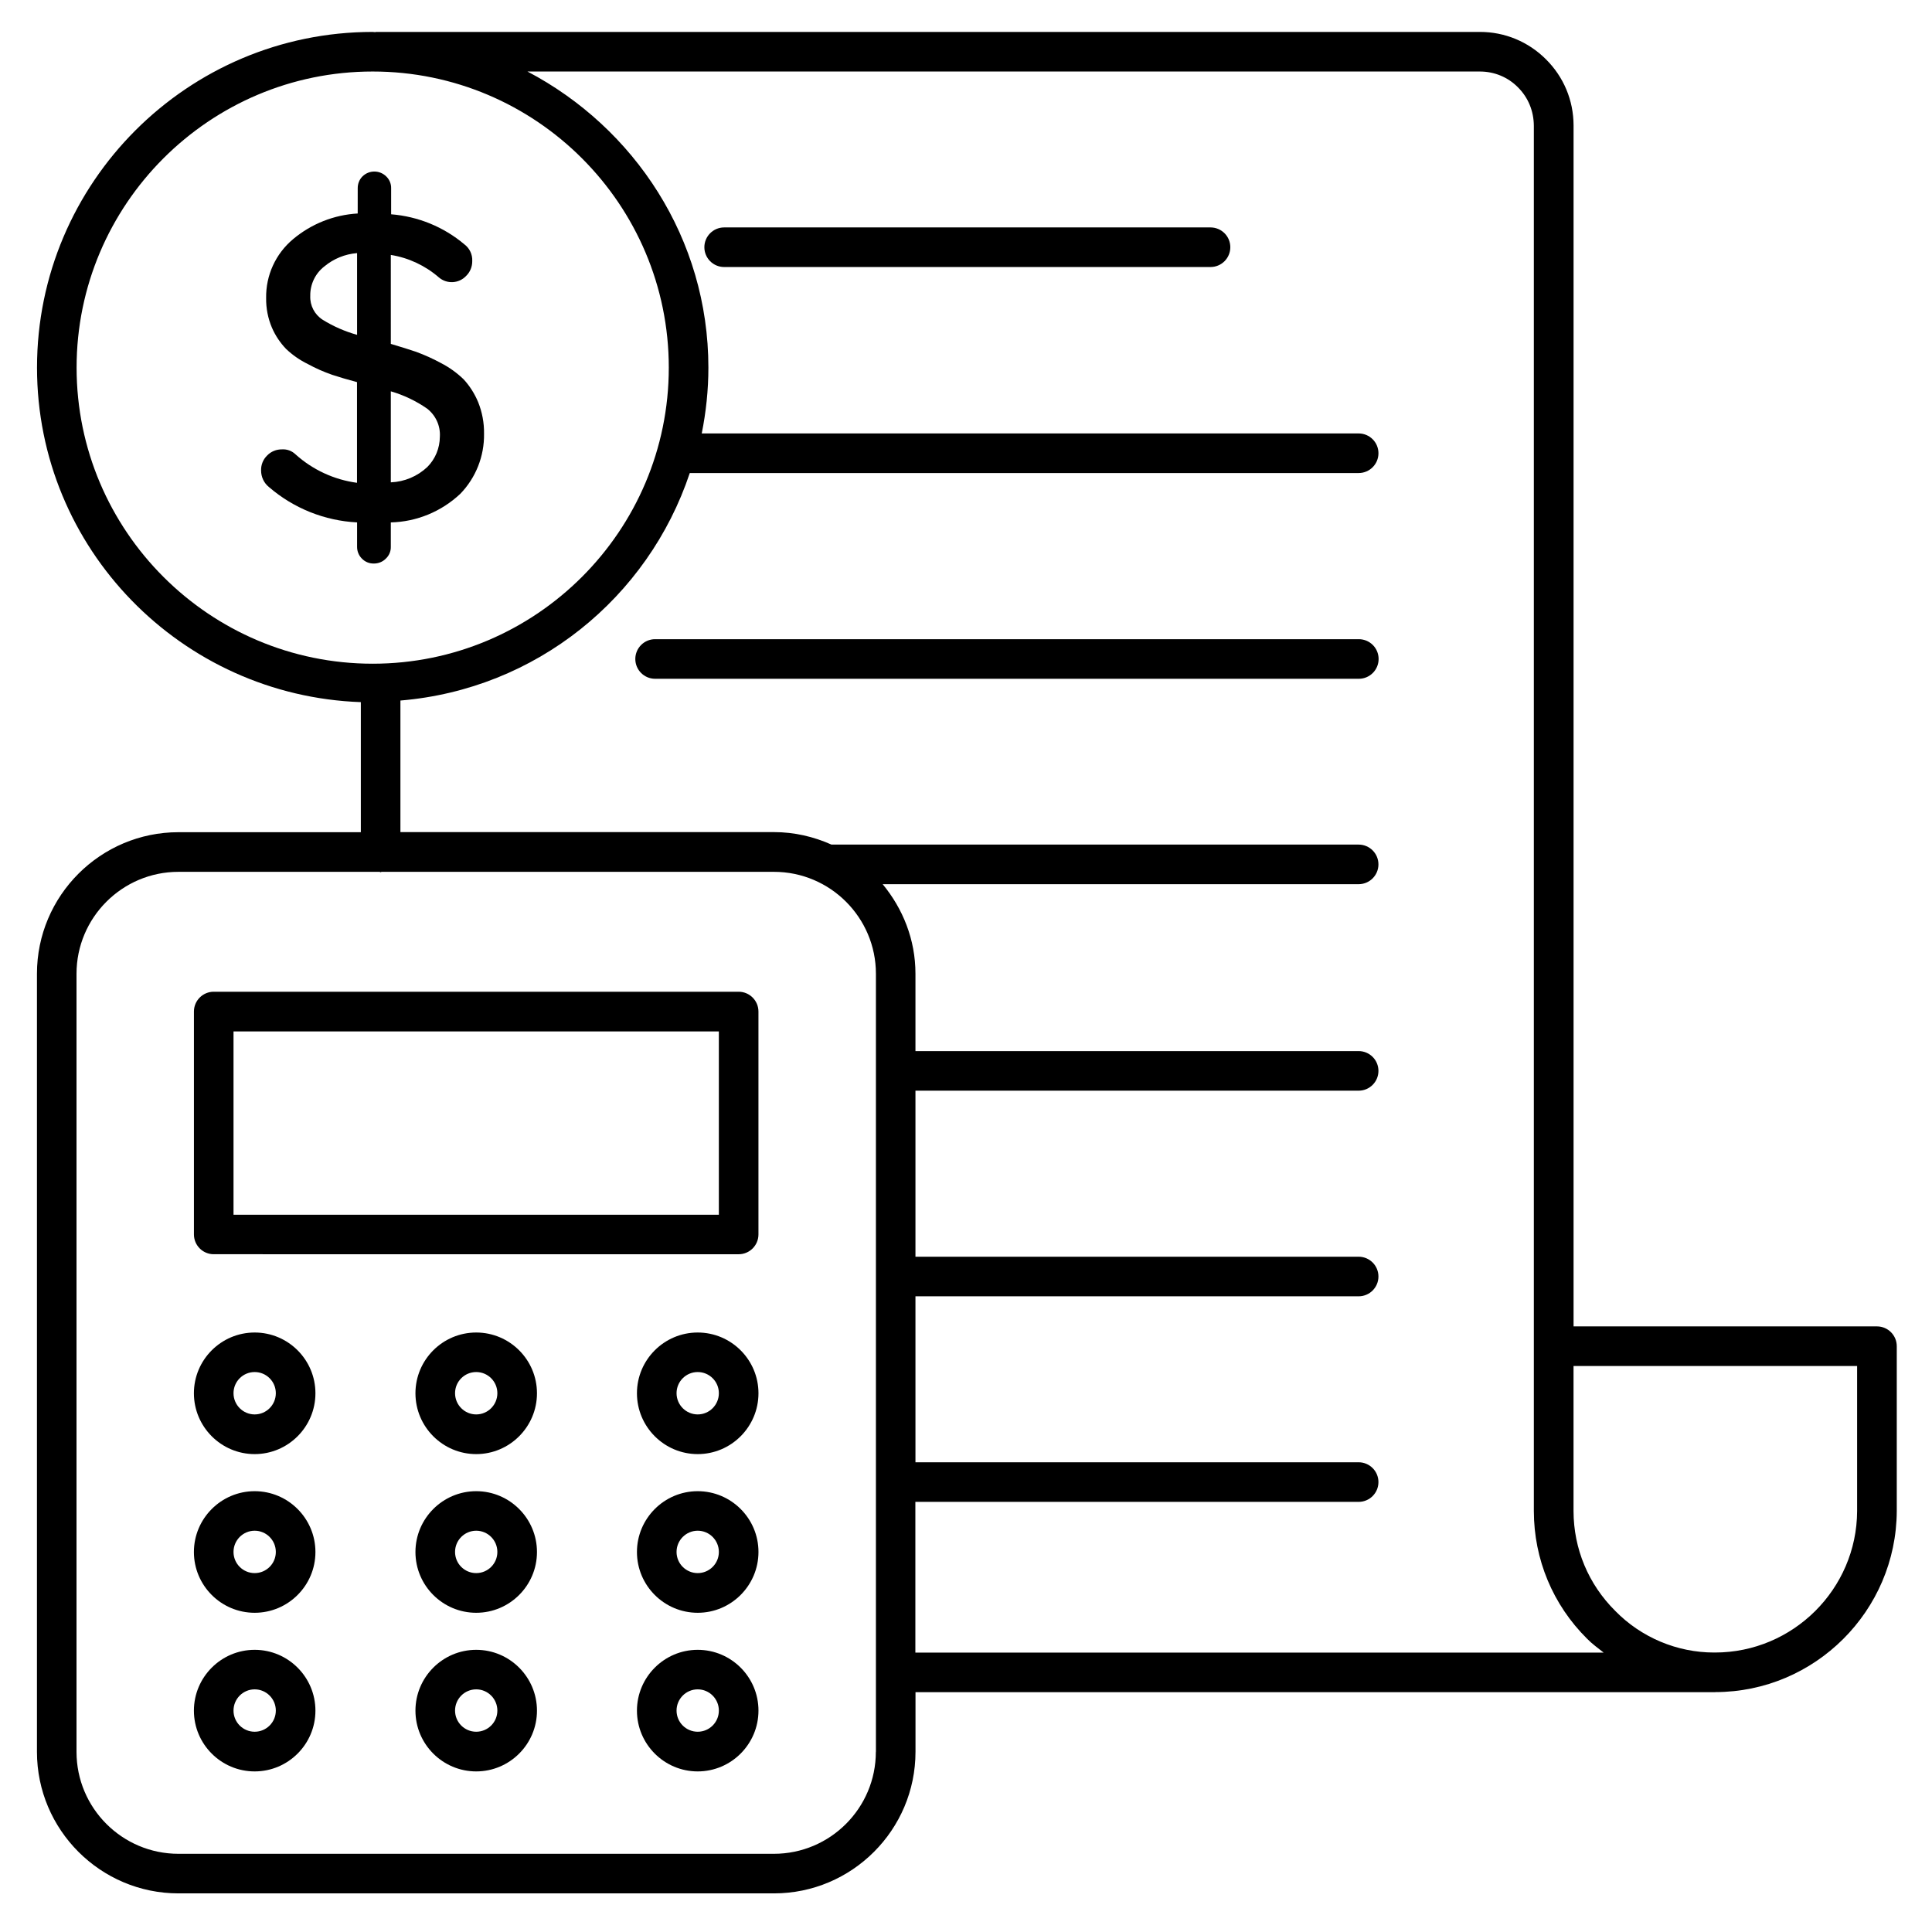
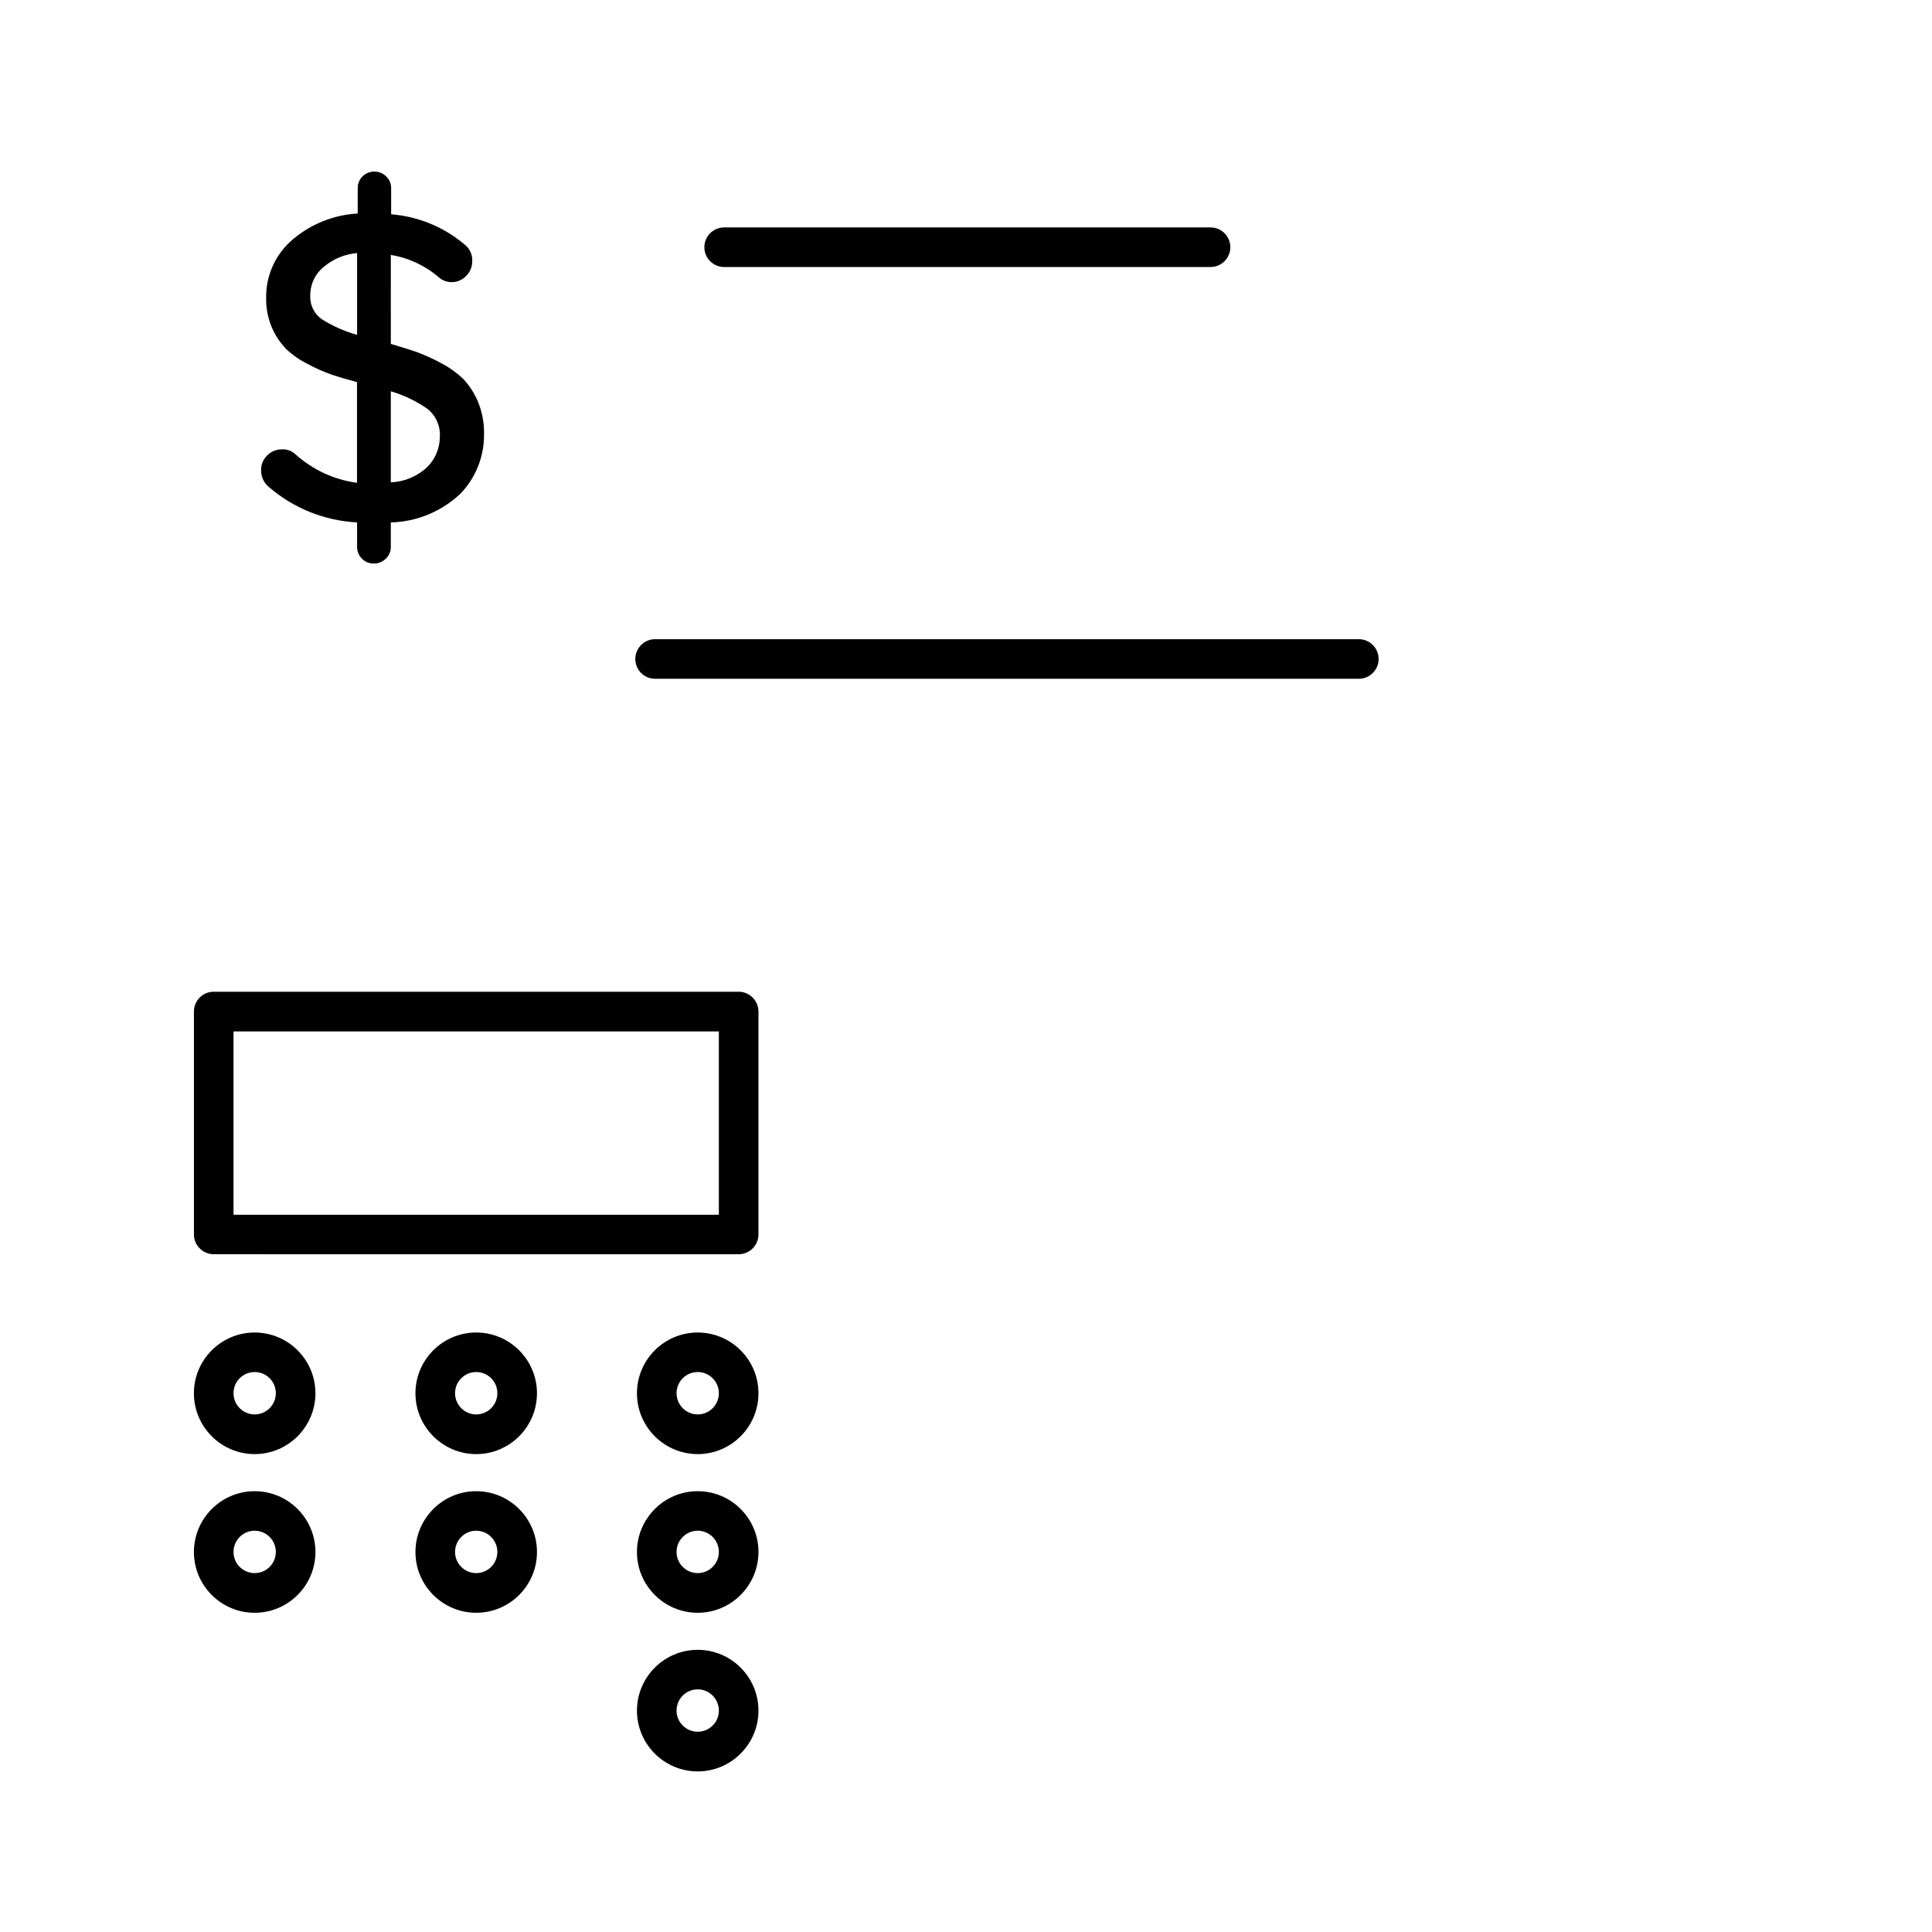
<svg xmlns="http://www.w3.org/2000/svg" fill="#000000" width="800px" height="800px" version="1.1" viewBox="144 144 512 512">
  <g>
-     <path d="m641.41 495.51h-80.398v-318.3c-0.02-6.633-2.625-12.848-7.348-17.527-4.68-4.66-10.895-7.223-17.445-7.223h-0.105-292.52c-0.062 0-0.105 0.062-0.168 0.062-0.23 0-0.441-0.062-0.652-0.062-49.059 0-88.965 39.906-88.965 88.965 0 47.988 38.246 86.949 85.816 88.648v34.469h-48.32c-20.676 0-37.512 16.816-37.512 37.512v206.2c0 20.676 16.836 37.512 37.512 37.512h157.8c20.676 0 37.512-16.836 37.512-37.512v-15.809h211.89c0.02 0 0.043-0.02 0.062-0.02 26.406-0.02 47.969-21.516 48.094-47.969v-43.699c0-2.898-2.352-5.25-5.25-5.25zm-477.11-254.09c0-43.266 35.203-78.469 78.469-78.469 43.285 0 78.469 35.203 78.469 78.469 0 43.285-35.203 78.469-78.469 78.469s-78.469-35.207-78.469-78.469zm211.81 366.84c0 14.906-12.113 27.016-27.016 27.016h-157.8c-14.906 0-27.016-12.113-27.016-27.016v-206.2c0-14.883 12.113-27.016 27.016-27.016h53.32c0.105 0 0.148 0.105 0.25 0.105 0.105 0 0.148-0.105 0.25-0.105h104c14.883 0 27.016 12.113 27.016 27.016v206.2zm10.496-66.25h117.45c2.898 0 5.246-2.352 5.246-5.246 0-2.898-2.352-5.246-5.246-5.246h-117.45v-43.984h117.45c2.898 0 5.246-2.352 5.246-5.246 0-2.898-2.352-5.246-5.246-5.246h-117.45v-44h117.45c2.898 0 5.246-2.352 5.246-5.246 0-2.898-2.352-5.246-5.246-5.246h-117.45v-20.508c0-9.047-3.336-17.234-8.691-23.723h126.14c2.898 0 5.246-2.352 5.246-5.246 0-2.898-2.352-5.246-5.246-5.246l-139.74-0.012c-4.66-2.078-9.781-3.297-15.219-3.297l-98.98 0.004v-34.871c35.961-3 65.641-27.227 76.684-60.289h177.26c2.898 0 5.246-2.352 5.246-5.246 0-2.898-2.352-5.246-5.246-5.246l-174.09-0.004c1.133-5.644 1.762-11.48 1.762-17.441 0-34.176-19.586-63.562-47.945-78.469h252.34 0.062c3.801 0 7.391 1.469 10.055 4.156 2.731 2.707 4.219 6.297 4.242 10.242v367.11c0.02 12.785 5.039 24.812 14.086 33.797 1.344 1.387 2.918 2.5 4.41 3.695h-182.4v-39.945zm249.55 2.434c-0.082 20.676-16.984 37.492-37.68 37.492h-0.02-0.211c-9.805 0-19.312-3.988-26.199-11.043-7.117-7.074-11.02-16.457-11.043-26.43v-38.457h75.152z" />
    <path d="m464.8 204.27h-128.89c-2.898 0-5.246 2.352-5.246 5.246 0 2.898 2.352 5.246 5.246 5.246h128.89c2.898 0 5.246-2.352 5.246-5.246 0.004-2.894-2.348-5.246-5.246-5.246z" />
    <path d="m504.1 313.39h-186.49c-2.898 0-5.246 2.352-5.246 5.246 0 2.898 2.352 5.246 5.246 5.246h186.49c2.898 0 5.246-2.352 5.246-5.246 0.004-2.894-2.348-5.246-5.246-5.246z" />
    <path d="m339.75 406.82h-139.11c-2.898 0-5.246 2.352-5.246 5.246v59.07c0 2.898 2.352 5.246 5.246 5.246l139.11 0.004c2.898 0 5.246-2.352 5.246-5.246v-59.07c0.004-2.879-2.348-5.25-5.246-5.25zm-5.246 59.094h-128.62v-48.574h128.62z" />
    <path d="m270.2 497.13c-8.879 0-16.102 7.223-16.102 16.102 0 8.879 7.223 16.121 16.102 16.121s16.102-7.242 16.102-16.121c0-8.879-7.219-16.102-16.102-16.102zm0 21.707c-3.086 0-5.606-2.519-5.606-5.625 0-3.106 2.519-5.606 5.606-5.606s5.606 2.5 5.606 5.606c0 3.106-2.519 5.625-5.606 5.625z" />
    <path d="m211.49 497.13c-8.879 0-16.102 7.223-16.102 16.102 0 8.879 7.223 16.121 16.102 16.121 8.879 0 16.102-7.242 16.102-16.121 0-8.879-7.219-16.102-16.102-16.102zm0 21.707c-3.086 0-5.606-2.519-5.606-5.625 0-3.106 2.519-5.606 5.606-5.606 3.086 0 5.606 2.5 5.606 5.606 0 3.106-2.519 5.625-5.606 5.625z" />
    <path d="m328.9 497.13c-8.879 0-16.102 7.223-16.102 16.102 0 8.879 7.223 16.121 16.102 16.121 8.879 0 16.102-7.242 16.102-16.121 0-8.879-7.223-16.102-16.102-16.102zm0 21.707c-3.086 0-5.606-2.519-5.606-5.625 0-3.106 2.519-5.606 5.606-5.606 3.086 0 5.606 2.5 5.606 5.606 0 3.106-2.519 5.625-5.606 5.625z" />
    <path d="m270.2 539.18c-8.879 0-16.102 7.242-16.102 16.121s7.223 16.102 16.102 16.102 16.102-7.223 16.102-16.102-7.219-16.121-16.102-16.121zm0 21.707c-3.086 0-5.606-2.5-5.606-5.606 0-3.106 2.519-5.625 5.606-5.625s5.606 2.519 5.606 5.625c0 3.106-2.519 5.606-5.606 5.606z" />
    <path d="m211.49 539.18c-8.879 0-16.102 7.242-16.102 16.121s7.223 16.102 16.102 16.102c8.879 0 16.102-7.223 16.102-16.102s-7.219-16.121-16.102-16.121zm0 21.707c-3.086 0-5.606-2.5-5.606-5.606 0-3.106 2.519-5.625 5.606-5.625 3.086 0 5.606 2.519 5.606 5.625 0 3.106-2.519 5.606-5.606 5.606z" />
    <path d="m328.9 539.18c-8.879 0-16.102 7.242-16.102 16.121s7.223 16.102 16.102 16.102c8.879 0 16.102-7.242 16.102-16.121s-7.223-16.102-16.102-16.102zm0 21.707c-3.086 0-5.606-2.5-5.606-5.606 0-3.106 2.519-5.625 5.606-5.625 3.086 0 5.606 2.519 5.606 5.625 0 3.106-2.519 5.606-5.606 5.606z" />
-     <path d="m270.2 581.22c-8.879 0-16.102 7.242-16.102 16.121s7.223 16.102 16.102 16.102 16.102-7.223 16.102-16.102-7.219-16.121-16.102-16.121zm0 21.707c-3.086 0-5.606-2.5-5.606-5.606s2.519-5.625 5.606-5.625 5.606 2.519 5.606 5.625-2.519 5.606-5.606 5.606z" />
-     <path d="m211.49 581.22c-8.879 0-16.102 7.242-16.102 16.121s7.223 16.102 16.102 16.102c8.879 0 16.102-7.223 16.102-16.102s-7.219-16.121-16.102-16.121zm0 21.707c-3.086 0-5.606-2.5-5.606-5.606s2.519-5.625 5.606-5.625c3.086 0 5.606 2.519 5.606 5.625s-2.519 5.606-5.606 5.606z" />
    <path d="m328.9 581.22c-8.879 0-16.102 7.242-16.102 16.121s7.223 16.102 16.102 16.102c8.879 0 16.102-7.242 16.102-16.121 0-8.879-7.223-16.102-16.102-16.102zm0 21.707c-3.086 0-5.606-2.5-5.606-5.606s2.519-5.625 5.606-5.625c3.086 0 5.606 2.519 5.606 5.625s-2.519 5.606-5.606 5.606z" />
    <path d="m246.25 292.04c0.859-0.797 1.344-1.93 1.32-3.106v-6.488c6.863-0.168 13.414-2.875 18.41-7.578 4.137-4.262 6.383-9.992 6.297-15.91 0.043-2.875-0.484-5.711-1.555-8.375-0.922-2.227-2.223-4.285-3.859-6.066-1.785-1.723-3.801-3.172-6.004-4.305-2.121-1.156-4.324-2.141-6.59-2.981-1.785-0.609-3.969-1.281-6.695-2.098l-0.004-23.574c4.723 0.754 9.133 2.832 12.742 5.961 2.141 1.824 5.332 1.637 7.242-0.422 1.051-1.027 1.617-2.457 1.598-3.926 0.082-1.742-0.715-3.402-2.098-4.43-5.481-4.617-12.262-7.387-19.398-7.953v-6.949c0.02-1.156-0.461-2.289-1.301-3.086-1.742-1.723-4.555-1.723-6.297 0-0.82 0.82-1.258 1.93-1.258 3.086l-0.004 6.738c-6.297 0.355-12.301 2.75-17.129 6.801-4.617 3.863-7.242 9.594-7.137 15.617-0.043 2.688 0.48 5.356 1.531 7.832 0.902 2.098 2.184 4.008 3.758 5.648 1.699 1.613 3.633 2.957 5.731 3.984 2.078 1.137 4.262 2.102 6.508 2.879 1.848 0.609 4.051 1.258 6.551 1.93v26.68c-6.07-0.816-11.734-3.441-16.293-7.535-0.945-0.922-2.246-1.406-3.57-1.324-1.488-0.02-2.914 0.547-3.945 1.617-1.07 1.031-1.656 2.481-1.613 3.969 0 1.723 0.754 3.336 2.098 4.41 6.527 5.625 14.738 8.922 23.344 9.359v6.488c0 1.156 0.441 2.266 1.258 3.086 0.82 0.859 1.953 1.344 3.148 1.324 1.199 0.02 2.375-0.441 3.215-1.305zm1.32-44.336c3.422 0.988 6.656 2.539 9.574 4.555 2.309 1.762 3.609 4.578 3.422 7.496-0.023 3.004-1.199 5.879-3.316 8-2.625 2.477-6.066 3.926-9.68 4.07zm-8.941-14.965c-3.211-0.902-6.297-2.246-9.133-4.008-2.121-1.363-3.379-3.758-3.273-6.297-0.062-3.047 1.32-5.965 3.734-7.832 2.457-2.039 5.481-3.277 8.672-3.527z" />
  </g>
</svg>